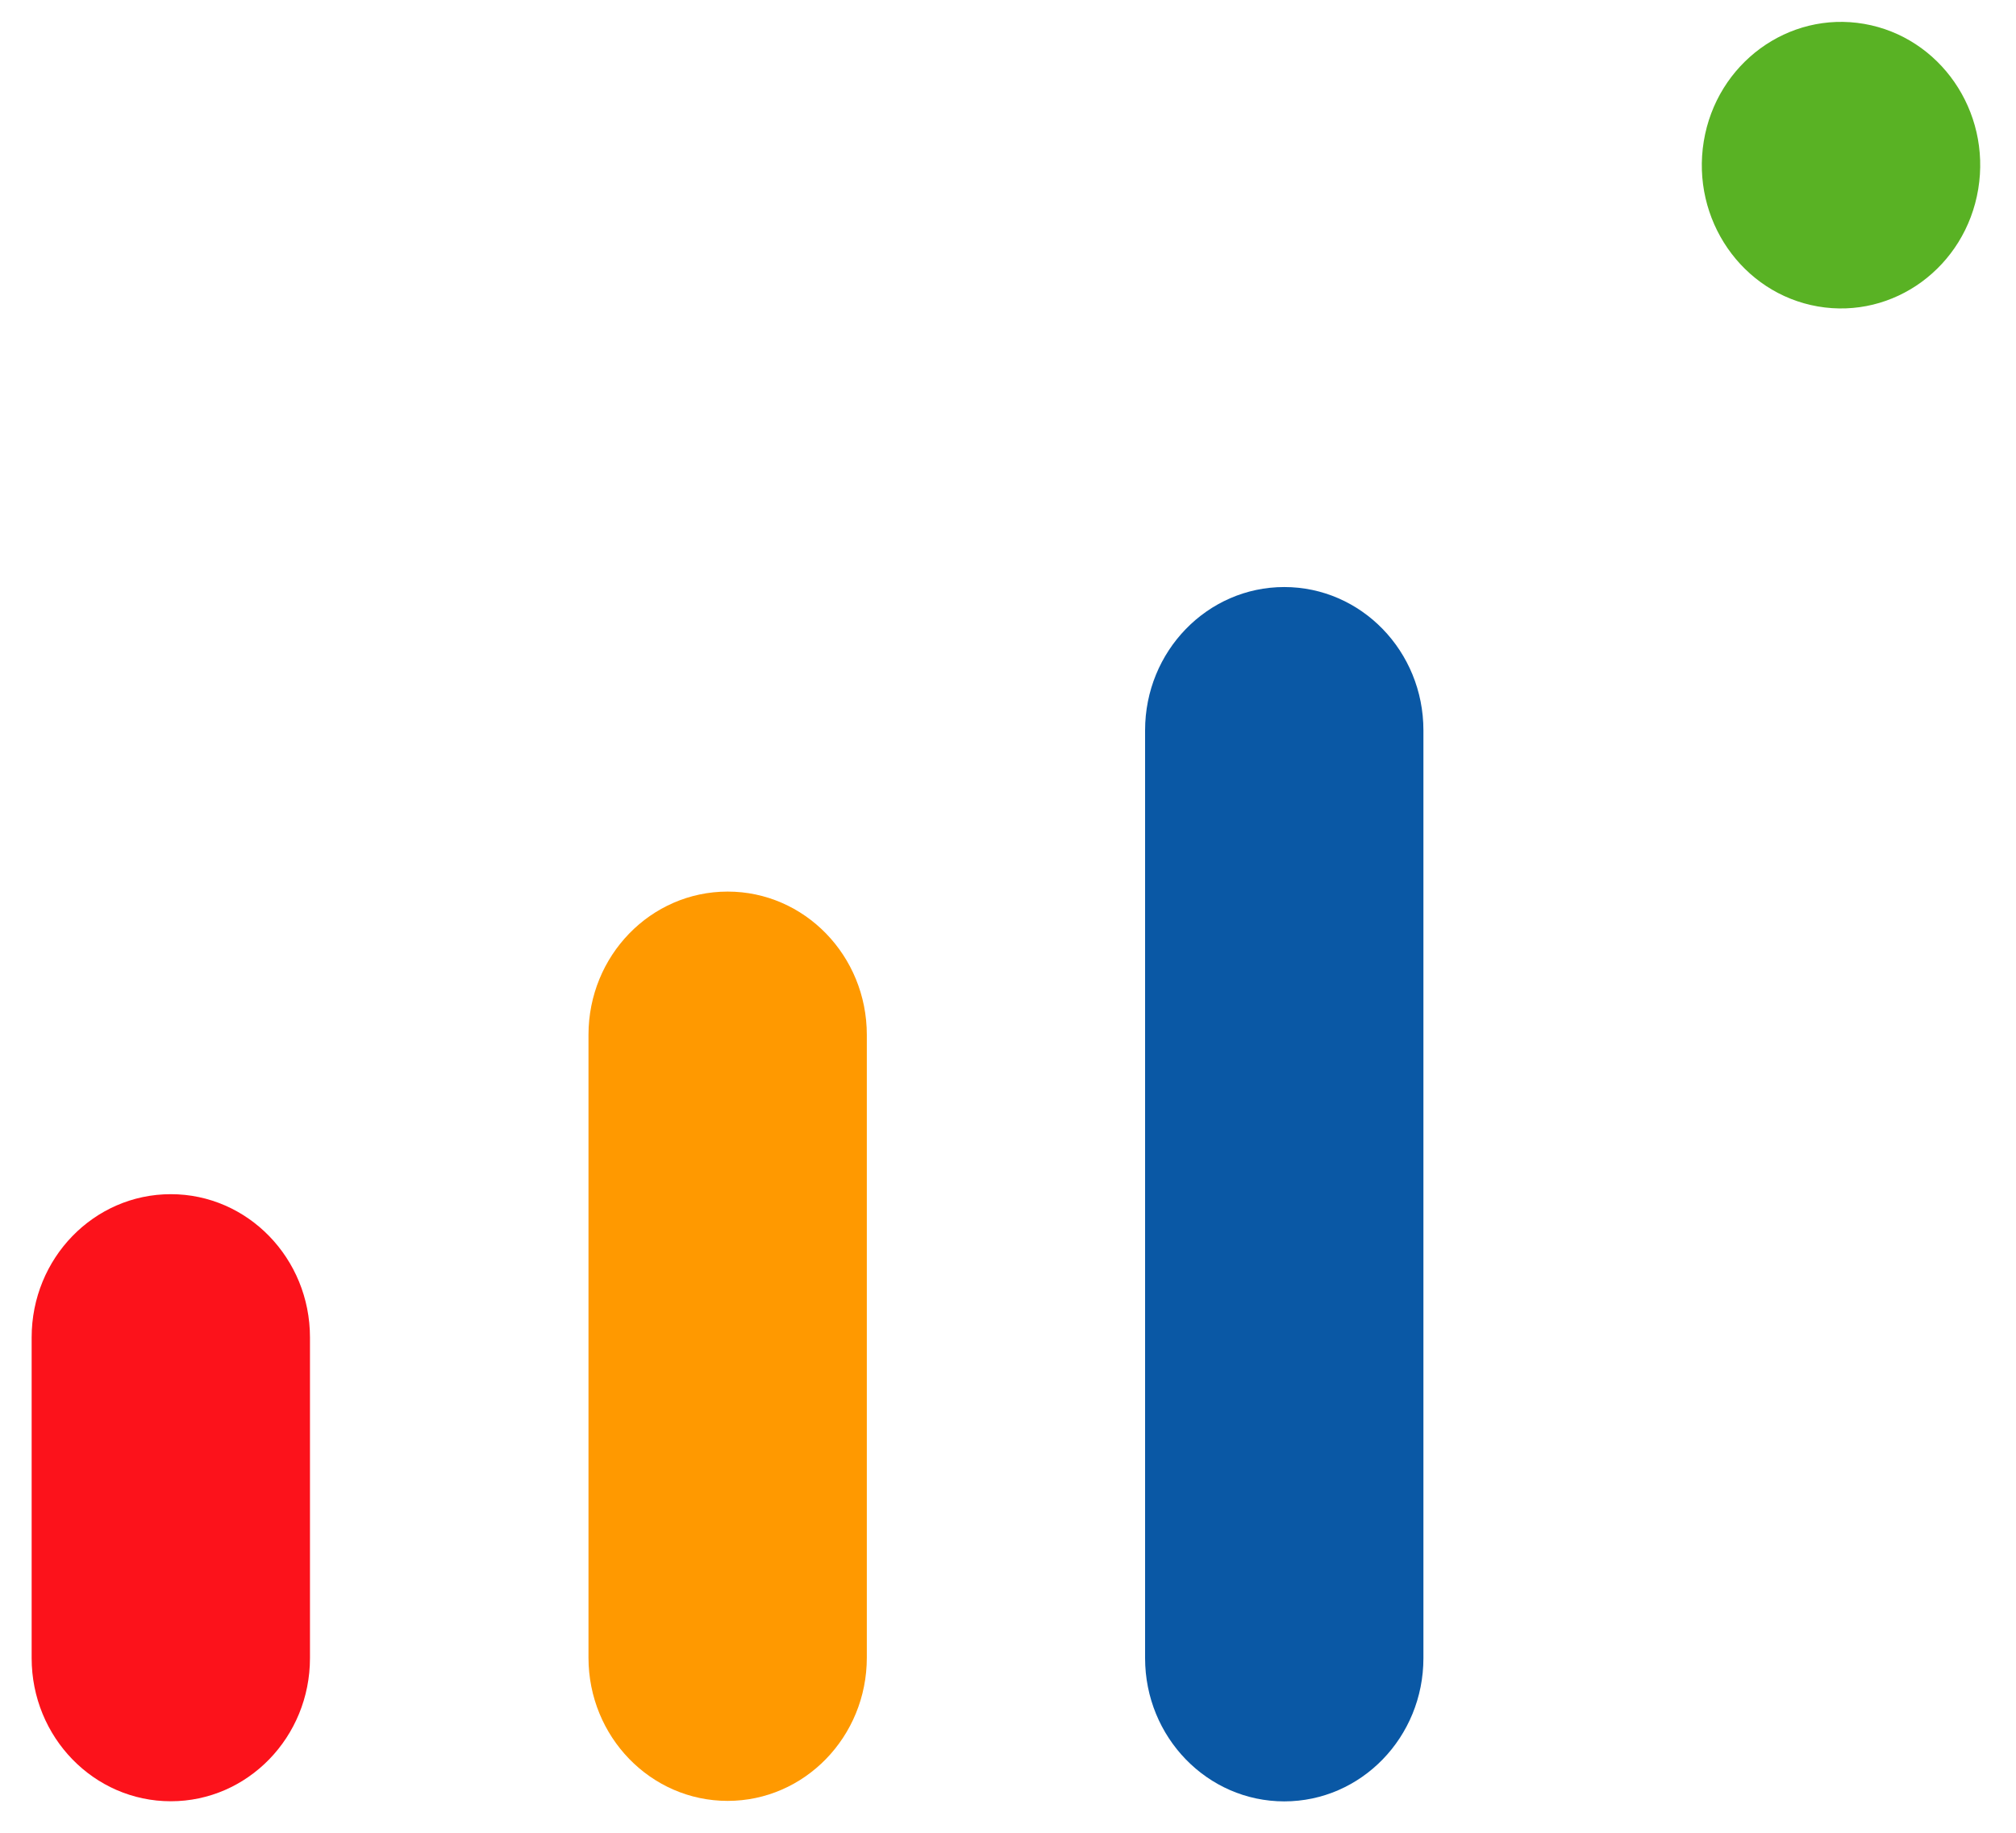
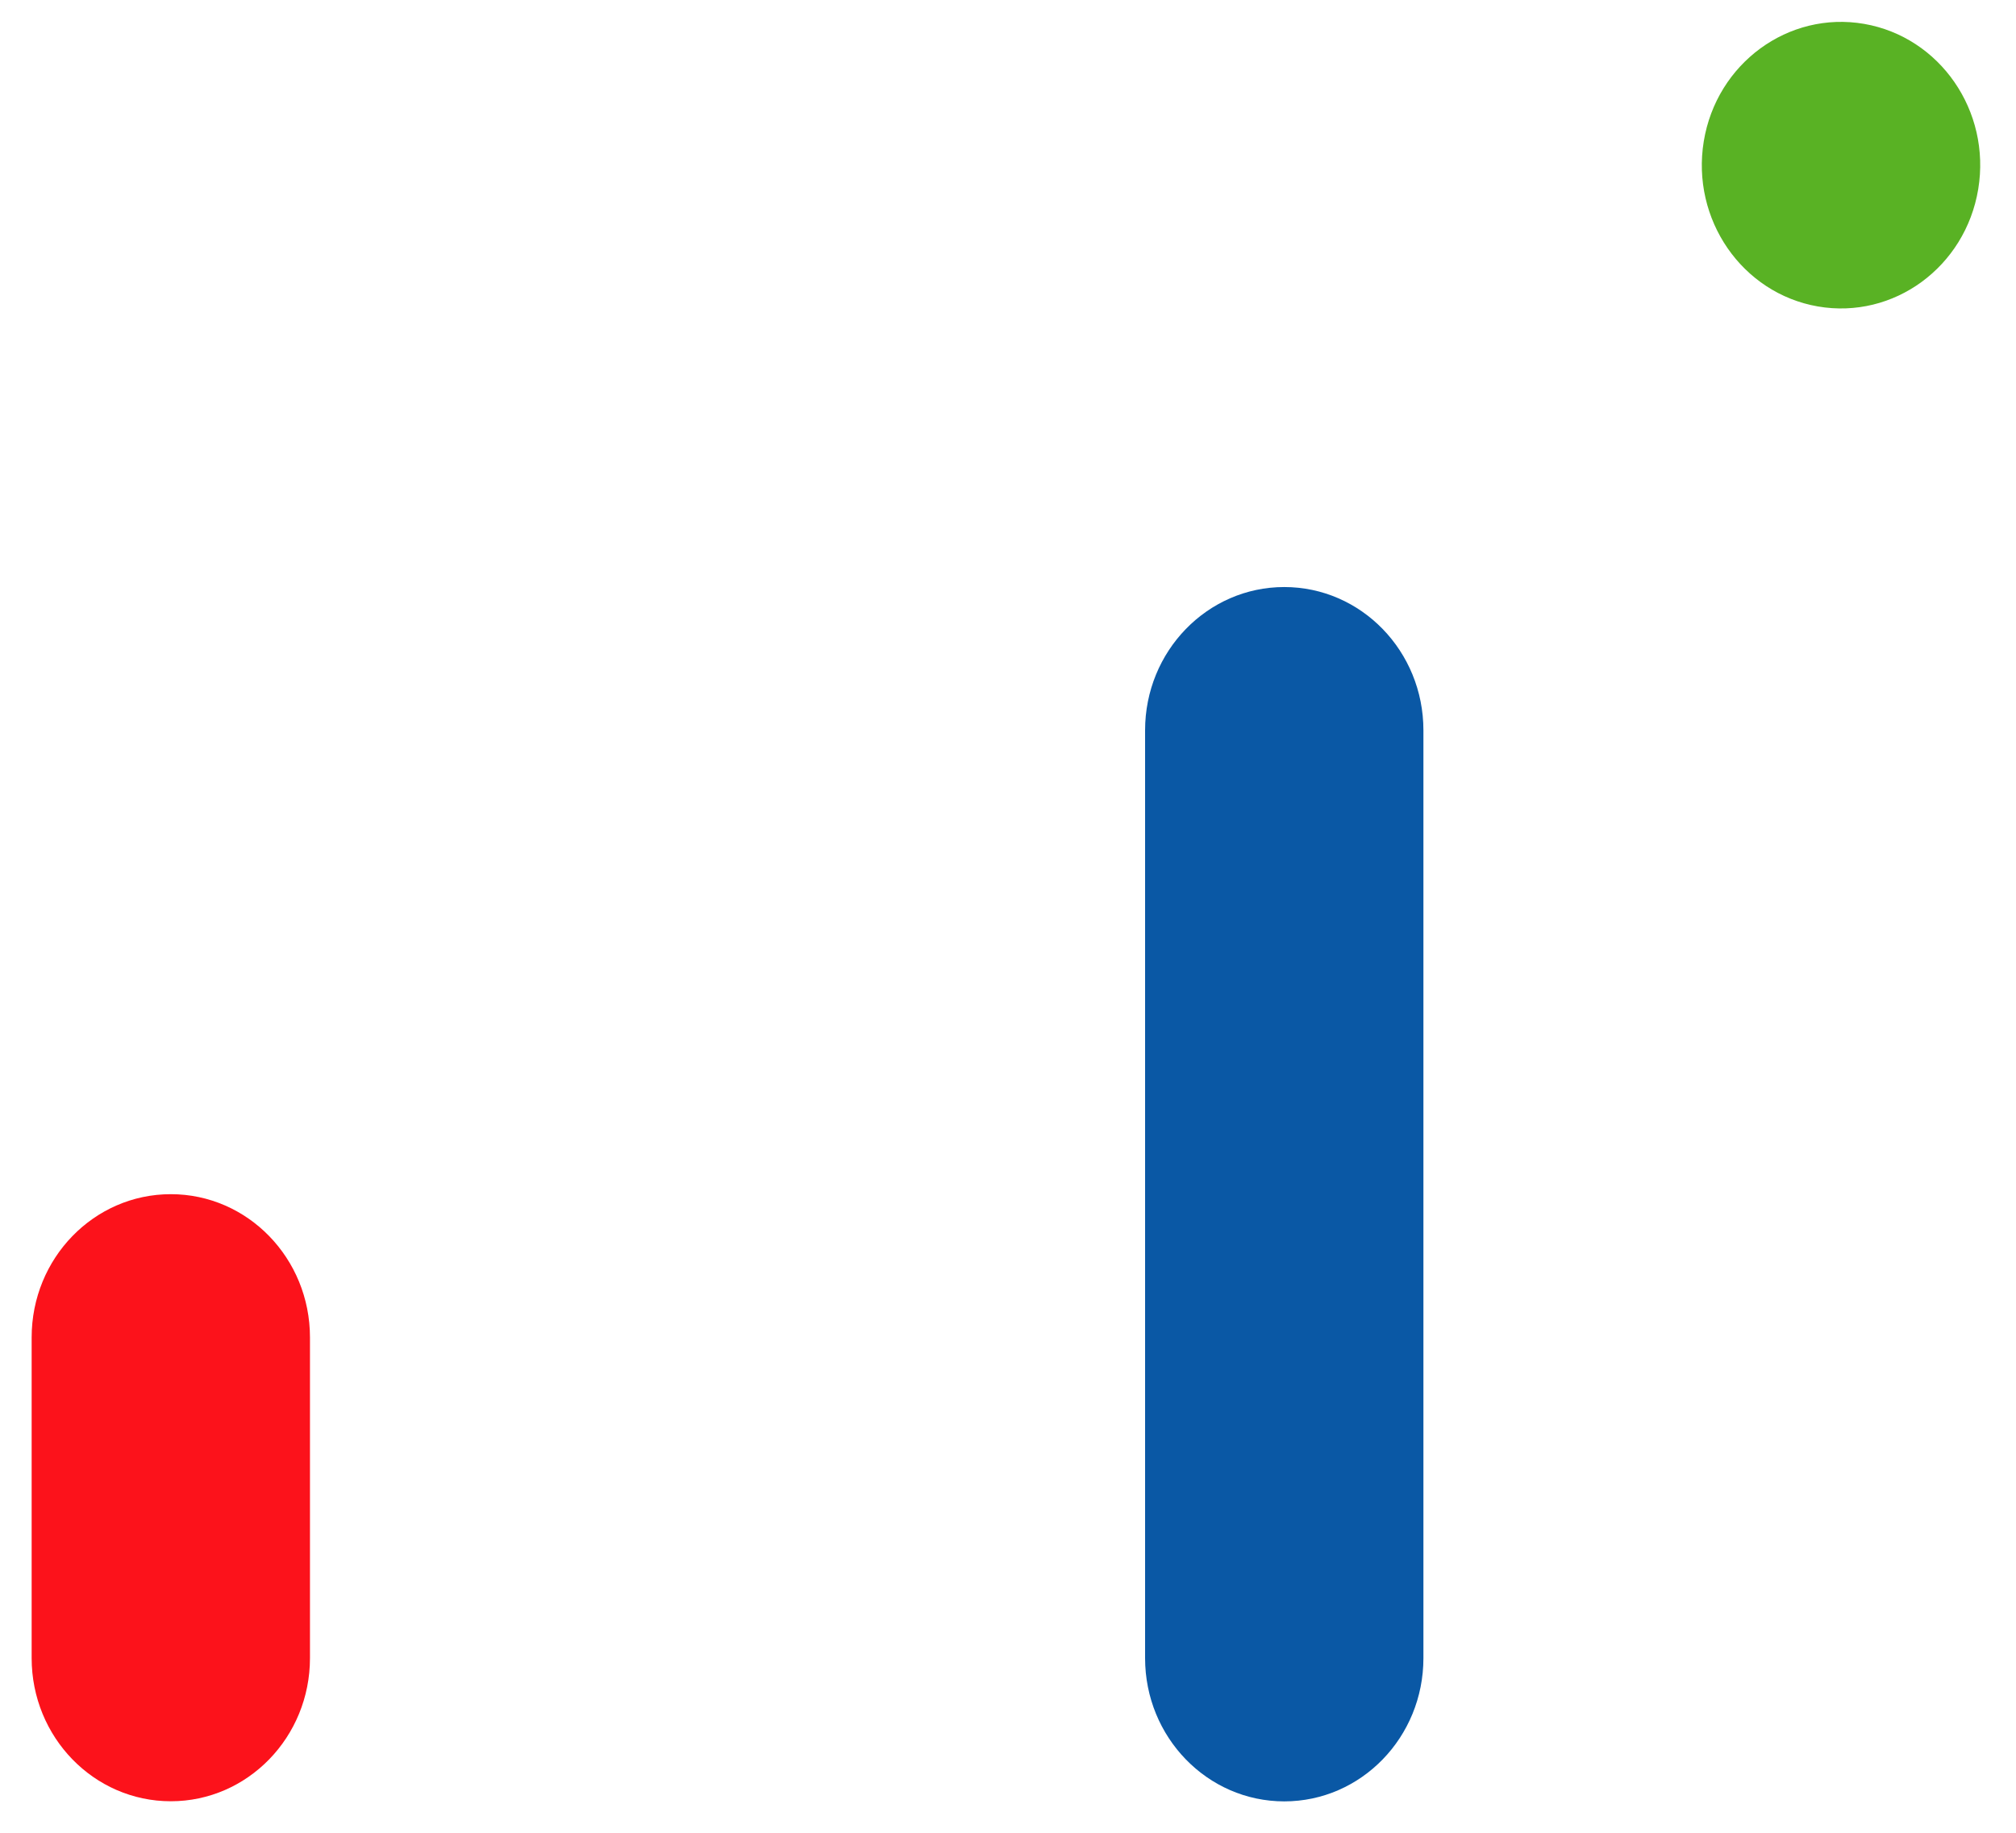
<svg xmlns="http://www.w3.org/2000/svg" width="33" height="30" viewBox="0 0 33 30" fill="none">
  <g id="Group 427320082">
    <g id="Logo Artwork">
      <path id="Vector" d="M2.796 19.547C4.054 19.547 5.074 20.596 5.074 21.892V27.14C5.074 28.435 4.054 29.484 2.796 29.484C1.537 29.484 0.518 28.435 0.518 27.14V21.892C0.518 20.596 1.537 19.547 2.796 19.547Z" fill="#FC121B" />
-       <path id="Vector_2" d="M11.911 14.594C13.169 14.594 14.189 15.643 14.189 16.939V27.133C14.189 28.428 13.169 29.478 11.911 29.478C10.652 29.478 9.633 28.428 9.633 27.133V16.939C9.633 15.643 10.652 14.594 11.911 14.594Z" fill="#FF9900" />
      <path id="Vector_3" d="M21.022 9.609C22.281 9.609 23.3 10.659 23.3 11.954V27.141C23.3 28.436 22.281 29.486 21.022 29.486C19.764 29.486 18.744 28.436 18.744 27.141V11.954C18.744 10.659 19.764 9.609 21.022 9.609Z" fill="#0A58A5" />
      <path id="Vector_4" d="M32.382 3.094C32.592 1.817 31.756 0.607 30.515 0.391C29.275 0.176 28.099 1.036 27.889 2.313C27.68 3.59 28.515 4.8 29.756 5.016C30.997 5.231 32.172 4.371 32.382 3.094Z" fill="#59B224" />
    </g>
  </g>
</svg>